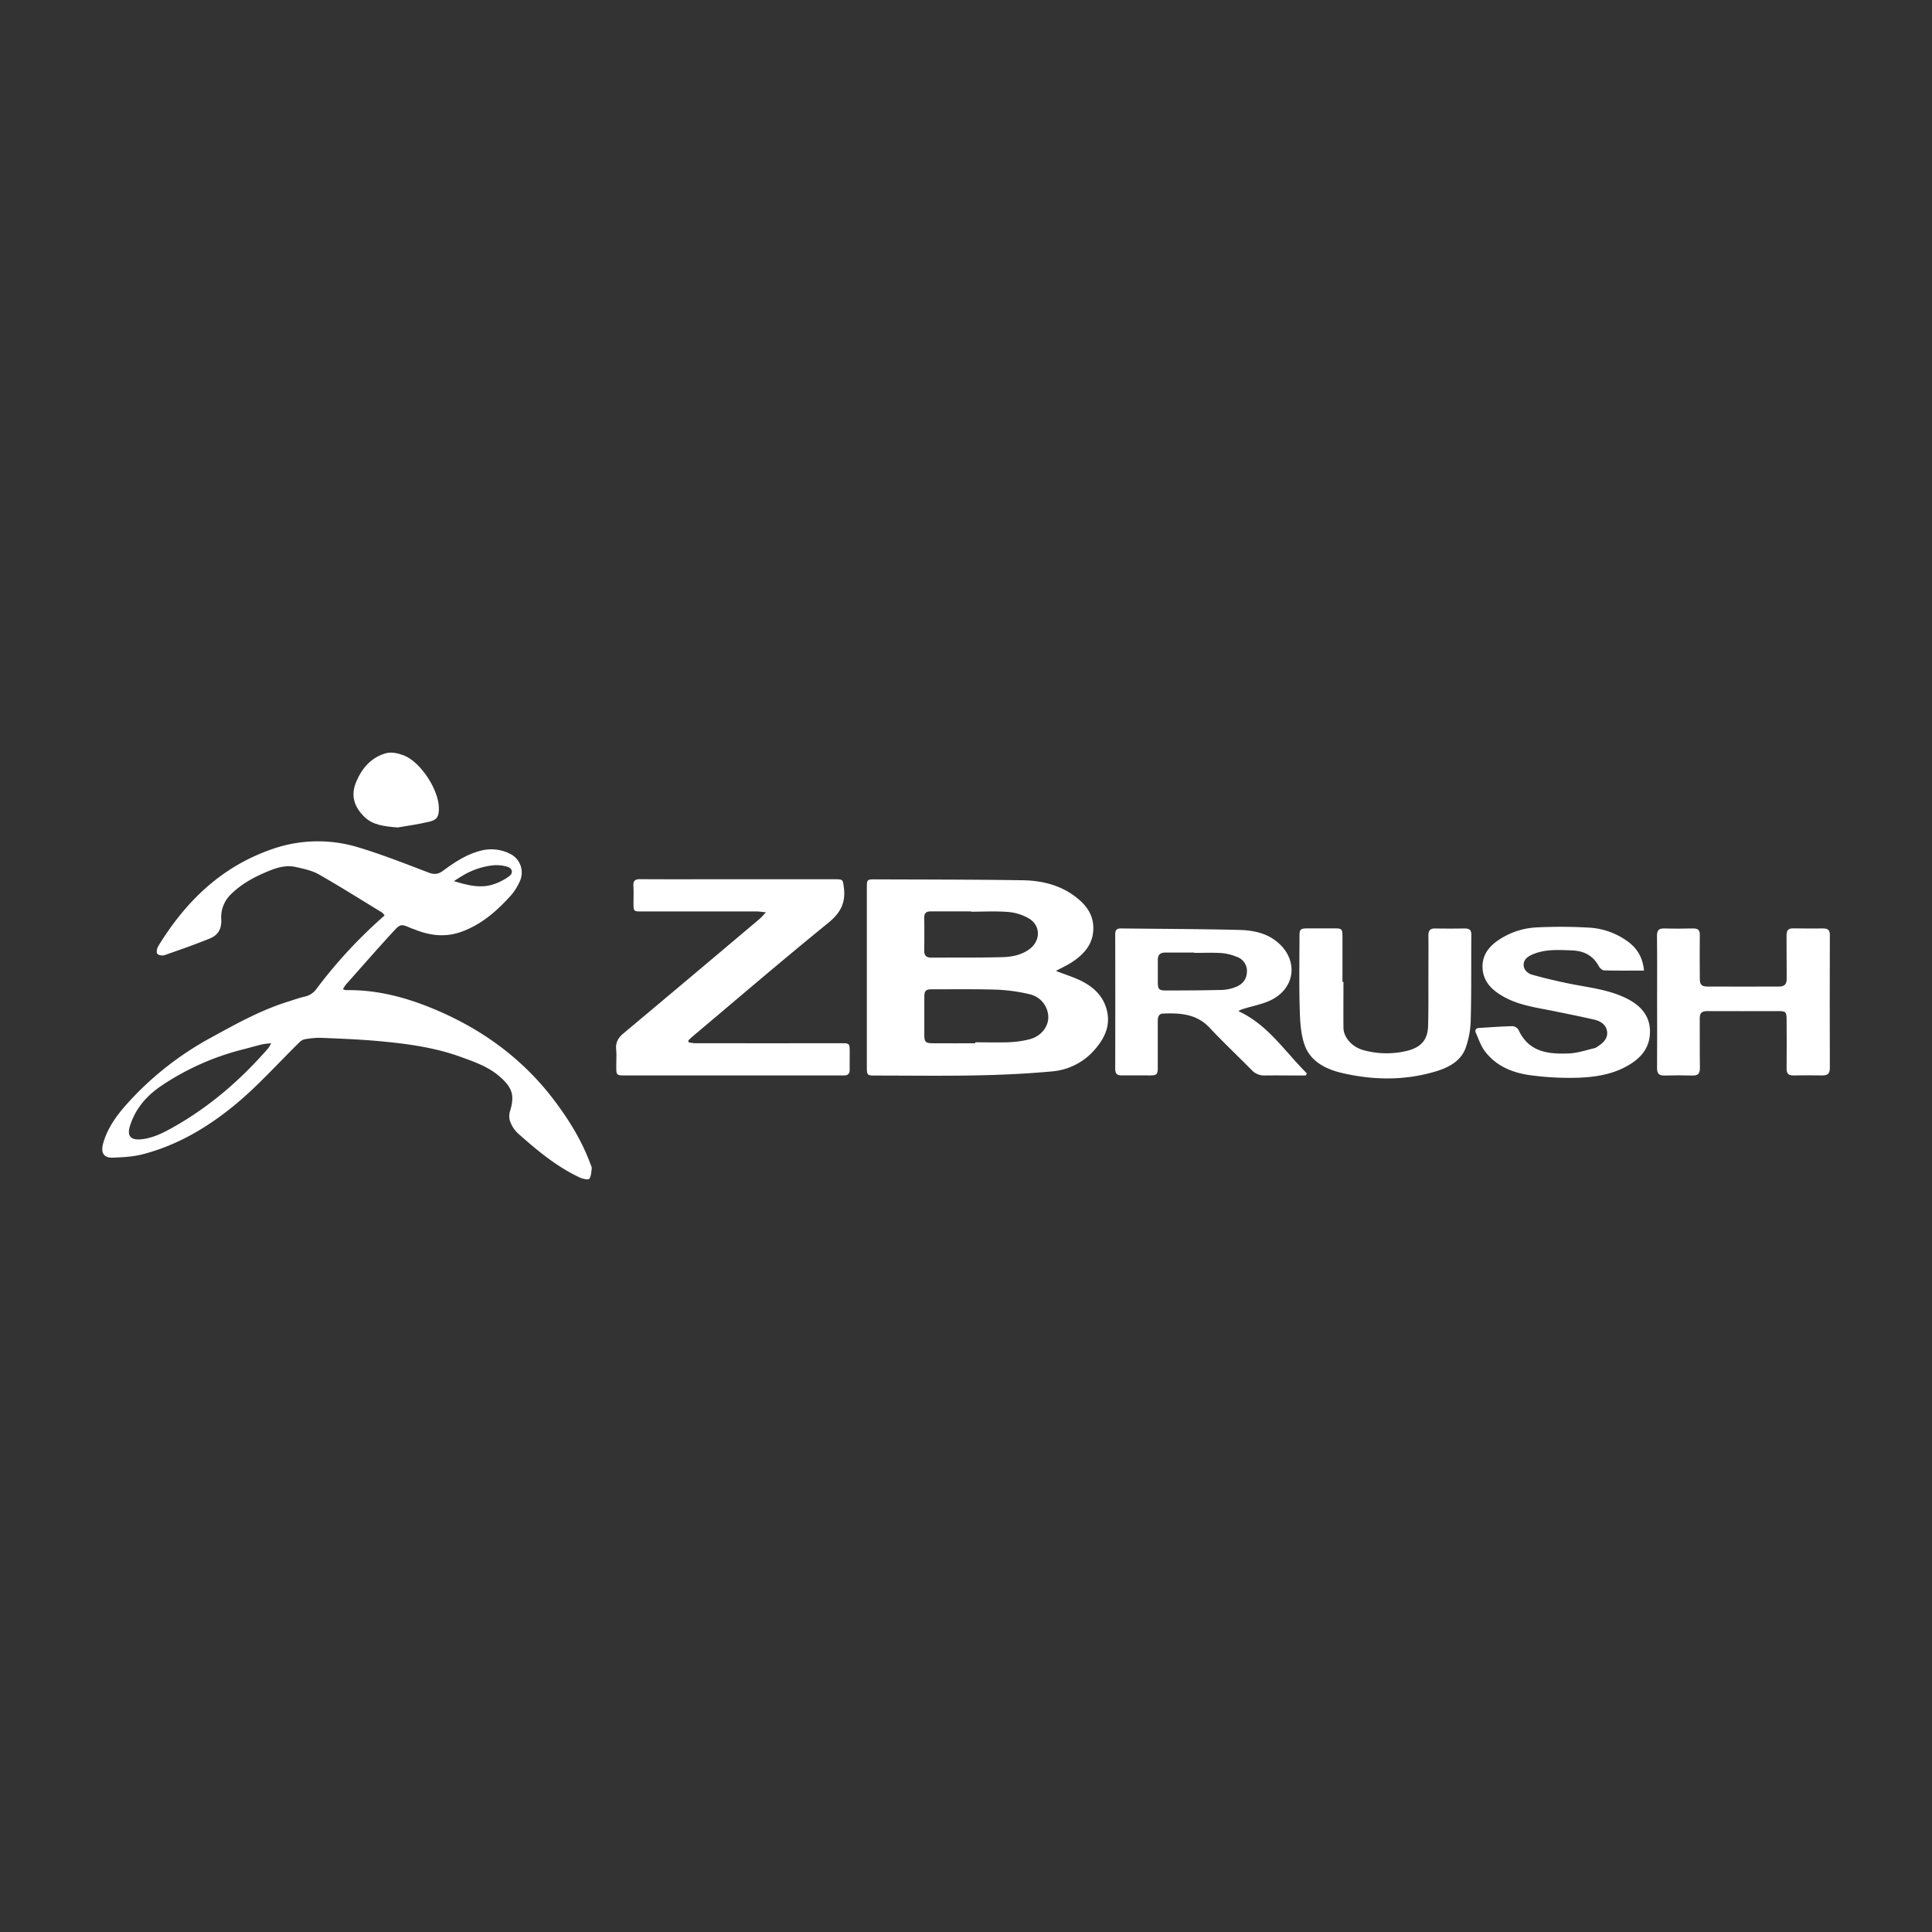
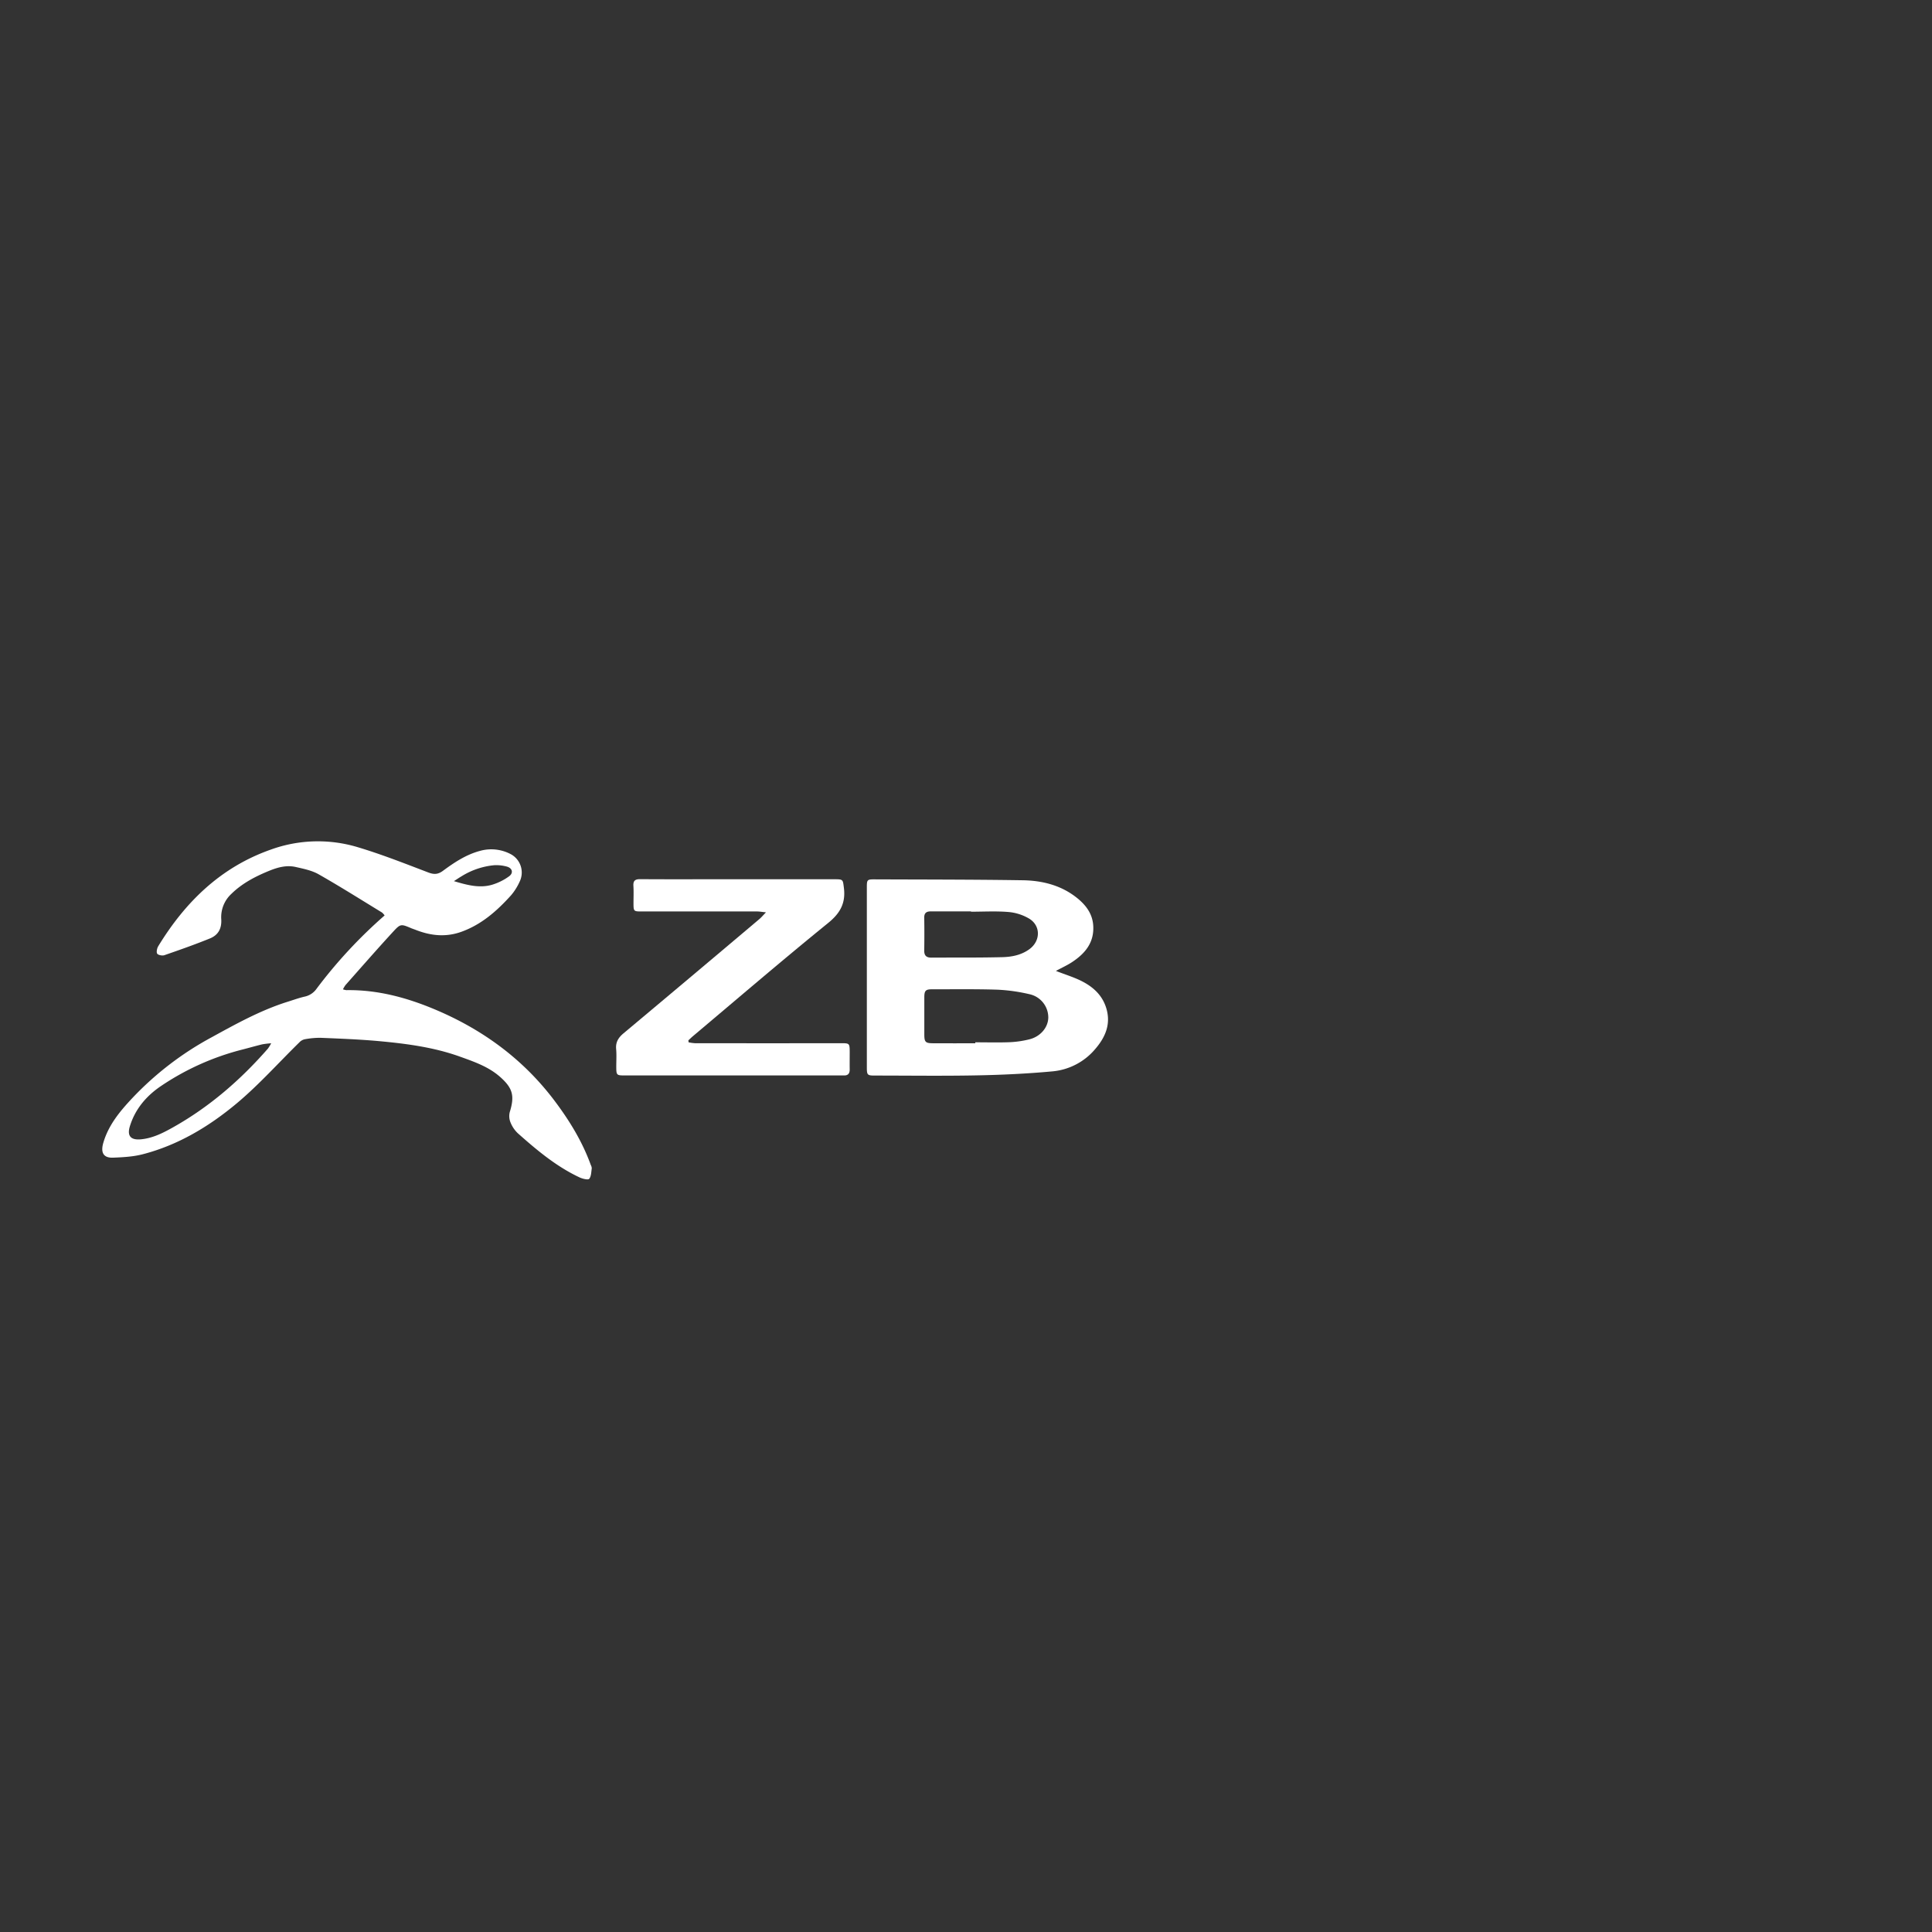
<svg xmlns="http://www.w3.org/2000/svg" id="Layer_1" data-name="Layer 1" viewBox="0 0 1080 1080">
  <rect x="0" y="0" width="1080" height="1080" fill="#333333" stroke="none" />
  <defs>
    <style>.cls-1{fill:#fff;}</style>
  </defs>
  <path class="cls-1" d="M215,511.74a8.64,8.64,0,0,0-1.46-1.64c-11.77-7.18-23.43-14.55-35.41-21.36-3.82-2.17-8.45-3.09-12.82-4.08-5-1.14-9.84.12-14.52,2-7.84,3.18-15.3,7-21.43,13a17.73,17.73,0,0,0-5.69,14c.38,5.53-1.77,9.14-6.48,11-8.34,3.38-16.84,6.37-25.34,9.31-1.16.39-3.48-.07-4-.9s-.09-3,.62-4.15c15.17-24.84,35.07-44.25,63.08-54.05A77.2,77.2,0,0,1,200,473.59c13.36,4,26.37,9.15,39.41,14.12,3.22,1.23,5.42,1.13,8.19-.91,6.34-4.68,12.93-9.06,20.68-11.14a23.24,23.24,0,0,1,17.56,2,11.65,11.65,0,0,1,4.63,15.22,31.77,31.77,0,0,1-4.82,7.63c-7.8,8.64-16.37,16.24-27.6,20.32-8.6,3.13-16.92,2.32-25.23-.85-.9-.35-1.81-.68-2.7-1-6-2.53-6.17-2.71-10.49,2-9,9.79-17.71,19.78-26.52,29.71a15.51,15.51,0,0,0-1.39,2.36,10.29,10.29,0,0,0,1.86.45c17.35-.28,33.69,4.12,49.51,10.77,26.58,11.17,49.21,27.67,66.69,50.78,8.42,11.13,15.71,23,20.49,36.21a4.37,4.37,0,0,1,.53,1.84c-.31,2-.27,4.46-1.43,5.87-.59.73-3.61,0-5.21-.71-13.06-6.08-24-15.26-34.63-24.7a17.06,17.06,0,0,1-4.13-6.07,9.21,9.21,0,0,1-.45-5.78c2.81-9.13,1.75-13.43-5.49-19.8-6.48-5.69-14.49-8.42-22.38-11.26-14.52-5.22-29.71-7.21-44.95-8.63-10.94-1-21.94-1.42-32.93-1.88a45.84,45.84,0,0,0-9,.85,5.9,5.9,0,0,0-2.87,1.71c-11.64,11.41-22.56,23.67-35,34.09-15.42,12.89-32.68,23.29-52.44,28.42-5.36,1.4-11.06,1.71-16.62,1.93s-7.08-2.91-5.51-8.32c2.91-10,9.36-17.69,16.22-25a175.6,175.6,0,0,1,44.27-33.94c13.6-7.46,27.17-15,42-19.72,3.27-1,6.52-2.22,9.86-3a10.9,10.9,0,0,0,6.82-4.4A267.81,267.81,0,0,1,215,511.74ZM151.6,583.2a47.81,47.81,0,0,0-5,.59c-3.66.89-7.28,1.93-10.93,2.87a145.09,145.09,0,0,0-46.06,20.7c-8,5.51-14.09,12.73-17,22.2-1.67,5.42.46,7.83,6.09,7.33,6.73-.6,12.6-3.65,18.32-6.87,20.24-11.41,37.53-26.42,52.78-43.88A26.72,26.72,0,0,0,151.6,583.2Zm102.14-90.64c7.57,2.27,14.27,4,21.13,2.08a31.57,31.57,0,0,0,9.67-4.75c2.63-1.88,1.88-4.64-1.25-5.47a22.11,22.11,0,0,0-7-.76,41.86,41.86,0,0,0-18.16,6.11C256.9,490.48,255.73,491.29,253.74,492.56Z" />
  <path class="cls-1" d="M590.27,542.75c5.08,2,9.51,3.33,13.65,5.33,6.68,3.23,12.11,7.85,14.44,15.33,2.8,9-.44,16.41-6.12,23a35.38,35.38,0,0,1-23.8,12.48c-14.27,1.32-28.63,2-43,2.26-18.8.36-37.62.09-56.43.09-4.11,0-4.43-.31-4.44-4.43V495.85c0-4,.23-4.3,4.15-4.28,27.67.12,55.34.07,83,.5,11.39.18,22.24,3,31.23,10.62,4.68,4,7.93,8.75,8.2,15.2.39,9.07-4.52,15-11.48,19.68C596.91,539.45,593.77,540.85,590.27,542.75Zm-45.09,40.46v-.55c6.47,0,13,.18,19.41-.07A55.81,55.81,0,0,0,575.4,581c6.28-1.55,10.56-6.71,10.6-12.26a13.32,13.32,0,0,0-10.63-13,98,98,0,0,0-17.5-2.49c-12.3-.41-24.61-.21-36.92-.23-3.54,0-4.25.81-4.25,4.5q0,10.37,0,20.74c0,4.23.63,4.91,4.82,4.93C529.42,583.23,537.3,583.21,545.18,583.21Zm-2.38-73.56v-.19c-7.45,0-14.91,0-22.37,0-2.47,0-3.83.8-3.78,3.57.11,6.16.09,12.33,0,18.49,0,2.83,1.4,3.82,4,3.8,13.19-.08,26.37.07,39.55-.26,5.36-.13,10.71-1.14,15.28-4.49,6.22-4.57,6.4-13.08-.2-17.07a27.41,27.41,0,0,0-11.47-3.68C556.88,509.23,549.83,509.65,542.8,509.65Z" />
  <path class="cls-1" d="M384.93,582.66a24.93,24.93,0,0,0,3.51.5q40.86.06,81.72,0c4.73,0,4.81.09,4.83,5,0,3.24-.05,6.49,0,9.73,0,2.34-1.06,3.39-3.35,3.29-.65,0-1.3,0-1.95,0H349.37c-4.74,0-4.85-.12-4.87-5,0-3.25.22-6.52-.07-9.73-.36-3.89,1.28-6.44,4.15-8.84q38-31.81,75.87-63.8c1.09-.92,2-2,3.73-3.81-2.36-.24-3.67-.49-5-.49q-32.26,0-64.54,0c-4.41,0-4.49-.1-4.51-4.58,0-3.24.15-6.5-.05-9.73-.18-2.9,1-3.76,3.77-3.74,13.3.1,26.6.05,39.89.05h69.08c4.54,0,4.35.3,4.91,4.71,1.1,8.55-2,14.25-8.84,19.77-25.4,20.61-50.23,41.93-75.26,63-1,.82-1.89,1.72-2.83,2.58Z" />
-   <path class="cls-1" d="M730,601.2h-5.35c-5.84,0-11.68-.1-17.52,0a9.58,9.58,0,0,1-7.49-3.09c-7.83-7.91-15.91-15.56-23.53-23.66-7.27-7.74-16.46-8.23-26-7.86-2.2.08-2.91,1.78-2.9,3.91,0,8.77,0,17.53,0,26.29,0,3.79-.56,4.35-4.28,4.37-5.29,0-10.59-.06-15.89,0-2.61,0-3.64-1-3.63-3.66q.09-37.65,0-75.3c0-2.5,1.08-3.22,3.31-3.2,21.94.26,43.89.3,65.82.83,7.66.18,15.24,1.57,21.51,6.78,11.54,9.59,10.4,25.09-2.87,32.1-4.84,2.56-10.52,3.51-15.83,5.18a10,10,0,0,0-3.08,1.35c16.6,7.62,26,22.65,38.21,34.71Zm-62.43-68.53v-.18c-5.39,0-10.79,0-16.19,0-2.87,0-4.16,1.29-4.15,4.1,0,4.11,0,8.22,0,12.32s.56,4.79,4.6,4.77c10.36,0,20.73-.06,31.08-.3a23.54,23.54,0,0,0,7.55-1.51c3.75-1.41,6.39-4.07,6.56-8.38a8.35,8.35,0,0,0-5.88-8.7,29.1,29.1,0,0,0-8-2C678,532.45,672.76,532.67,667.57,532.67Z" />
-   <path class="cls-1" d="M926.33,559.81c0-12.23.09-24.45-.06-36.67,0-3.18,1.09-4.22,4.14-4.13,5.4.16,10.81.11,16.22,0,2.61,0,3.62,1,3.58,3.66-.12,8.11-.05,16.22,0,24.34,0,3.4.92,4.47,4.38,4.48,13.3.06,26.6,0,39.89,0,3,0,4.32-1.28,4.29-4.32-.08-8.11,0-16.22-.08-24.34,0-2.8,1-3.92,3.76-3.87,5.62.11,11.24.07,16.86.05,2.55,0,3.6,1,3.59,3.7q-.12,37.17,0,74.32c0,3.23-1.39,4.18-4.29,4.14-5.3-.08-10.6-.12-15.89,0-2.92.07-4.07-1-4-4,.11-9.08.05-18.17,0-27.26,0-4.23-.47-4.7-4.57-4.7-13.3,0-26.6.09-39.89,0-3.27,0-4.12,1.34-4.09,4.27.08,9.19-.06,18.39.09,27.58,0,3.15-1.13,4.24-4.18,4.16-5.18-.14-10.38-.14-15.56,0-3,.09-4.24-1-4.21-4.12C926.41,584.69,926.33,572.25,926.33,559.81Z" />
-   <path class="cls-1" d="M919,542.56c-7.65,0-15,.1-22.26-.11-1.07,0-2.48-1.35-3.06-2.44-3.3-6.09-8.52-8.5-15.18-8.74-7.45-.28-14.89-.77-22,2.34-2.54,1.12-4.72,2.79-4.78,5.6s2.15,4.92,4.67,5.63c6.61,1.86,13.31,3.45,20,4.84,11.15,2.31,22.65,3.32,33,8.51,8.23,4.12,13.64,10.41,12.89,20.21-.68,8.91-6.48,14.28-13.91,18.16-8.12,4.24-17.08,5.54-26,5.89a162.61,162.61,0,0,1-25.8-1.25c-10.38-1.25-20-4.86-26.57-13.64-2.21-2.94-3.41-6.67-4.94-10.09-.73-1.64-.14-2.73,1.79-2.84,6.25-.37,12.5-.85,18.76-1a4.33,4.33,0,0,1,3.25,2.08c5.73,12.58,16.87,13.66,28.43,13.15,4.75-.21,9.43-1.88,14.13-2.94a5.7,5.7,0,0,0,1.69-.92c2.92-1.89,5.6-4.27,5.3-8-.34-4-3.49-6.16-7.15-7-7.64-1.77-15.34-3.29-23-4.86-9.36-1.9-18.94-3.12-27.46-7.83-6.15-3.41-11.32-7.88-12-15.49-.69-8.3,4.18-13.59,10.7-17.48a41.73,41.73,0,0,1,20-5.94,275.27,275.27,0,0,1,28.44.13,40.48,40.48,0,0,1,22.76,8.34C915.5,530.68,918.34,535.5,919,542.56Z" />
-   <path class="cls-1" d="M751,548.9c0,8.54-.08,17.08,0,25.62.07,5.54,5,10.93,11.4,12.58a48.27,48.27,0,0,0,24.63.2c7.46-2,11.06-6.12,11.28-13.77.26-8.76.16-17.52.18-26.28,0-8.12.08-16.23,0-24.34,0-2.76,1-3.94,3.8-3.89q8.26.13,16.54,0c2.57,0,3.68.83,3.66,3.57-.14,15.68.09,31.37-.33,47a50.55,50.55,0,0,1-2.92,16.4c-2.77,7.24-9.46,10.77-16.53,12.9-17.25,5.2-34.76,5-52.14,1-9.37-2.13-18.24-6.47-21.48-16.29-2.12-6.41-2.37-13.6-2.56-20.47-.37-13.29-.13-26.6-.11-39.91,0-3.7.59-4.23,4.4-4.25q7.62,0,15.24,0c4,0,4.38.4,4.39,4.54,0,8.43,0,16.87,0,25.31Z" />
-   <path class="cls-1" d="M222.29,462.56c-7.76-.64-14-1.34-18.77-6.1-5.33-5.33-7.7-11.52-4.42-19.36S207.67,423.22,216,421c2.91-.77,6.63.11,9.61,1.23,9.47,3.55,19.76,19.37,19.73,29.65,0,4.46-.92,6.38-5.16,7.41C233.85,460.83,227.33,461.67,222.29,462.56Z" />
</svg>